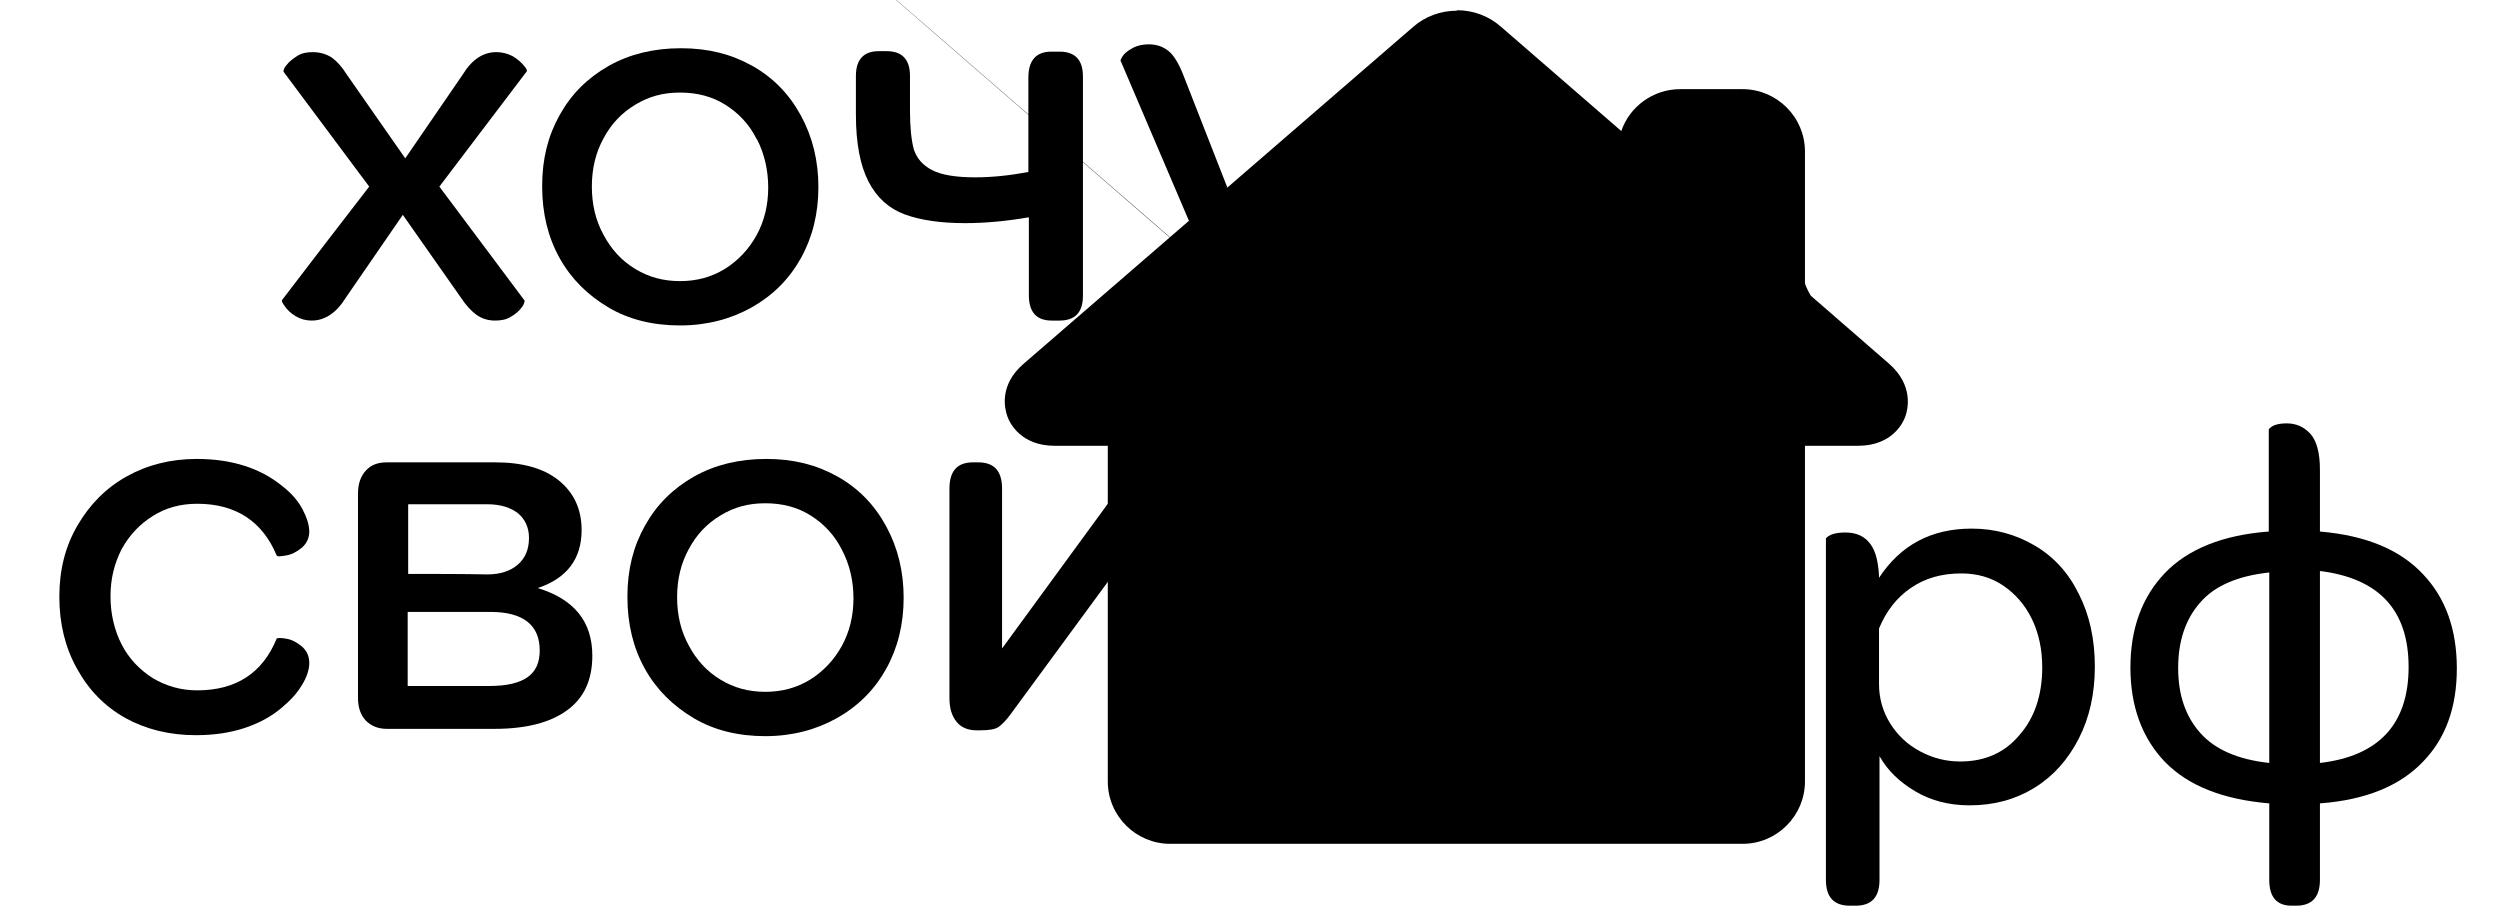
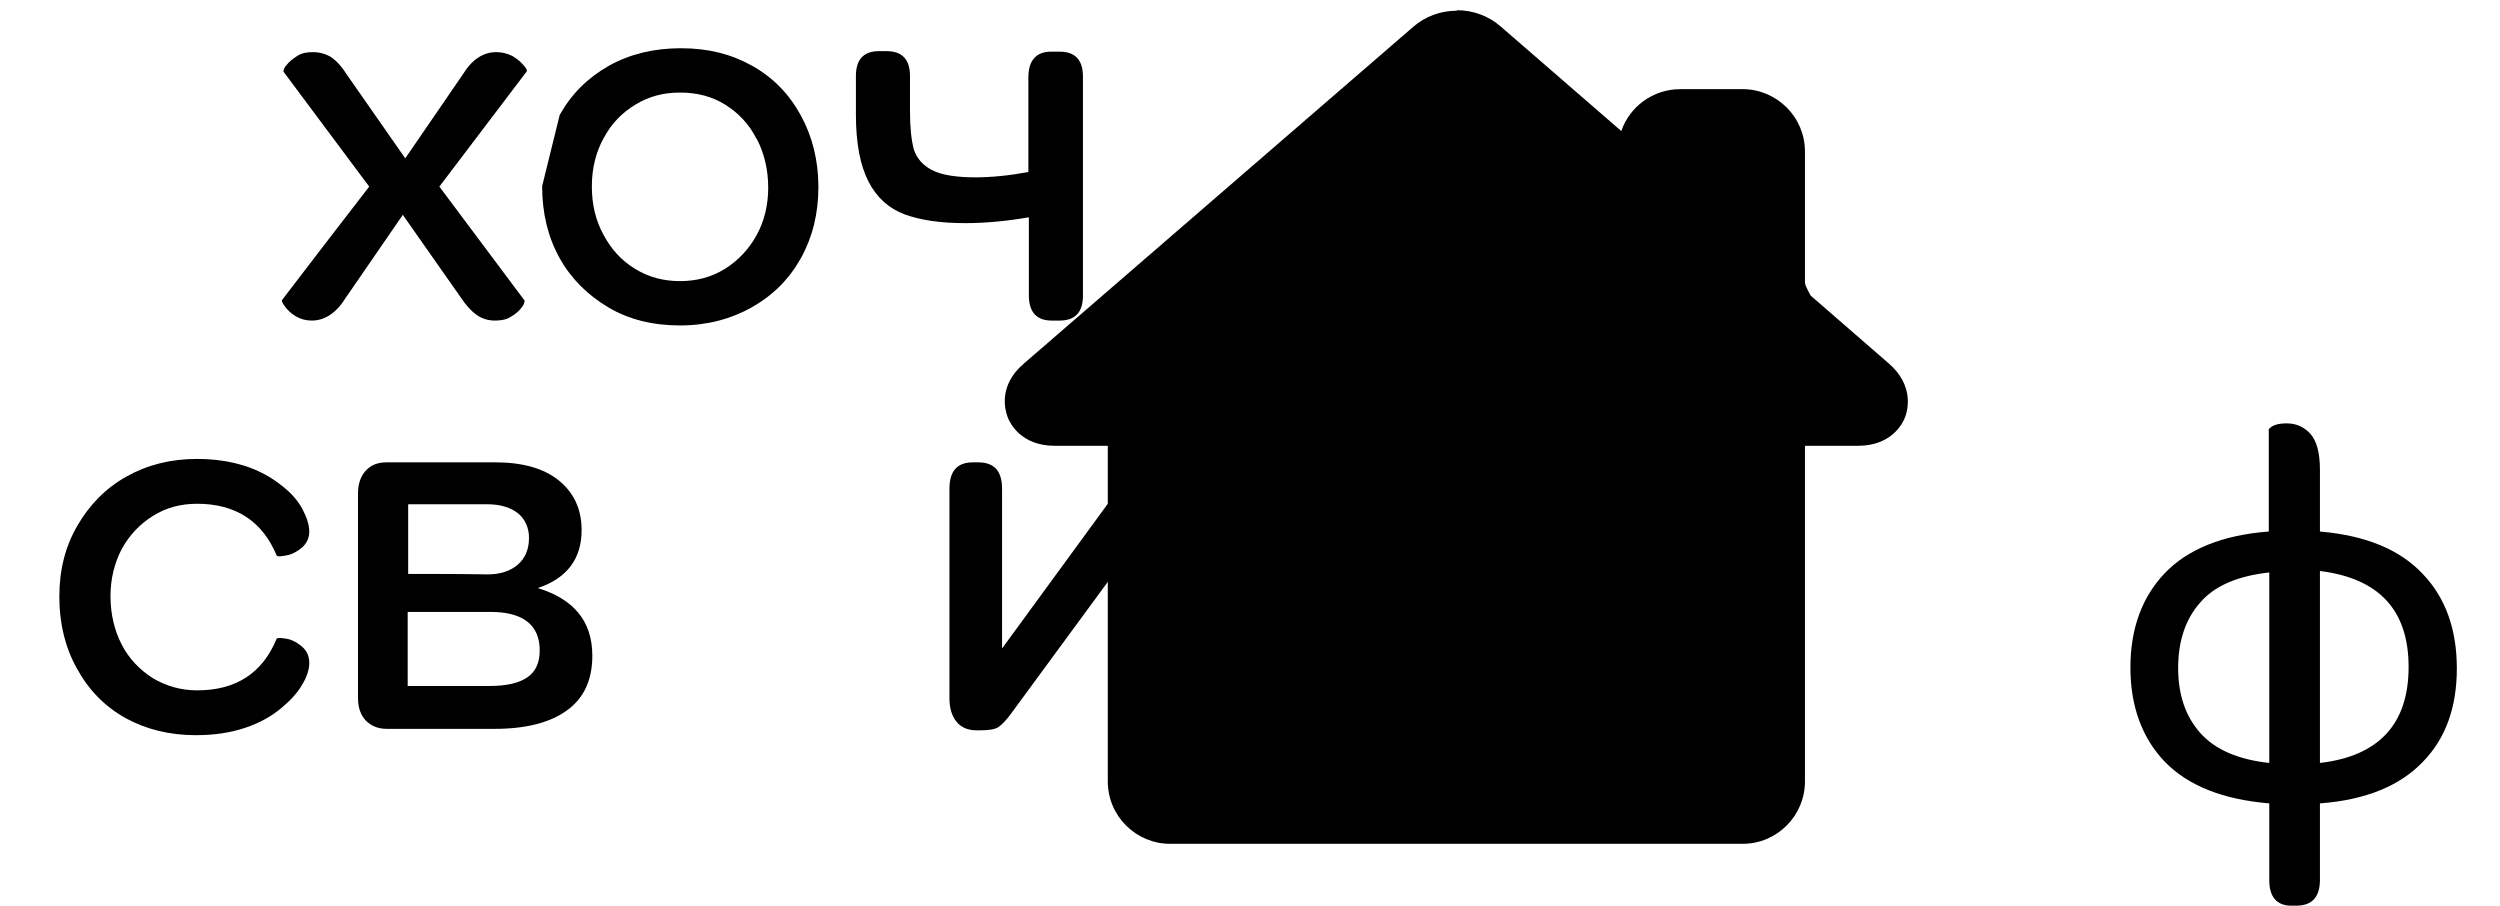
<svg xmlns="http://www.w3.org/2000/svg" viewBox="1975.977 2490.7 51.314 18.6" width="51.314" height="18.6">
  <path fill="url(#tSvgGradient120e7ca9c85)" stroke="none" fill-opacity="1" stroke-width="1" stroke-opacity="1" alignment-baseline="baseline" baseline-shift="baseline" color="rgb(51, 51, 51)" font-size-adjust="none" id="tSvgd03eedc514" title="Path 12" d="M 2005.875 2490.92 C 2005.545 2490.92 2005.225 2491.04 2004.985 2491.25 C 2002.322 2493.553 1999.658 2495.857 1996.995 2498.16 C 1996.465 2498.61 1996.605 2499.11 1996.655 2499.25 C 1996.705 2499.39 1996.935 2499.85 1997.625 2499.85 C 1997.988 2499.85 1998.352 2499.85 1998.715 2499.85 C 1998.715 2502.147 1998.715 2504.443 1998.715 2506.74 C 1998.715 2507.45 1999.295 2508.02 1999.995 2508.02 C 2003.912 2508.02 2007.828 2508.02 2011.745 2508.02 C 2012.455 2508.02 2013.025 2507.44 2013.025 2506.74 C 2013.025 2504.443 2013.025 2502.147 2013.025 2499.85 C 2013.388 2499.85 2013.752 2499.85 2014.115 2499.85 C 2014.805 2499.85 2015.035 2499.39 2015.085 2499.25 C 2015.135 2499.11 2015.265 2498.61 2014.745 2498.16 C 2014.212 2497.697 2013.678 2497.233 2013.145 2496.77 C 2013.145 2496.77 2013.025 2496.57 2013.025 2496.5 C 2013.025 2495.603 2013.025 2494.707 2013.025 2493.81 C 2013.025 2493.1 2012.445 2492.53 2011.745 2492.53 C 2011.318 2492.53 2010.892 2492.53 2010.465 2492.53 C 2009.905 2492.53 2009.425 2492.89 2009.255 2493.39 C 2008.428 2492.673 2007.602 2491.957 2006.775 2491.24 C 2006.535 2491.03 2006.215 2490.91 2005.885 2490.91C 2005.885 2490.91 2005.885 2490.91 2005.875 2490.92Z" />
  <path fill="rgb(0, 0, 0)" stroke="none" fill-opacity="1" stroke-width="1" stroke-opacity="1" alignment-baseline="baseline" baseline-shift="baseline" color="rgb(51, 51, 51)" font-size-adjust="none" id="tSvg5d3c2c2705" title="Path 1" d="M 2010.825 2506.43 C 2010.825 2506.23 2010.875 2506.07 2010.975 2505.97 C 2011.075 2505.87 2011.225 2505.81 2011.425 2505.81 C 2011.475 2505.81 2011.525 2505.81 2011.575 2505.81 C 2011.985 2505.81 2012.195 2506.02 2012.195 2506.43 C 2012.195 2506.473 2012.195 2506.517 2012.195 2506.56 C 2012.195 2506.76 2012.145 2506.9 2012.035 2507.01 C 2011.925 2507.12 2011.775 2507.17 2011.575 2507.17 C 2011.525 2507.17 2011.475 2507.17 2011.425 2507.17 C 2011.235 2507.17 2011.085 2507.12 2010.975 2507.01 C 2010.865 2506.9 2010.815 2506.76 2010.815 2506.56C 2010.815 2506.517 2010.815 2506.473 2010.825 2506.43Z" />
-   <path fill="rgb(0, 0, 0)" stroke="none" fill-opacity="1" stroke-width="1" stroke-opacity="1" alignment-baseline="baseline" baseline-shift="baseline" color="rgb(51, 51, 51)" font-size-adjust="none" id="tSvgfac2d11ea0" title="Path 2" d="M 2017.745 2501.9 C 2018.135 2502.13 2018.435 2502.46 2018.645 2502.89 C 2018.865 2503.32 2018.975 2503.82 2018.975 2504.38 C 2018.975 2504.94 2018.865 2505.43 2018.645 2505.86 C 2018.425 2506.29 2018.125 2506.63 2017.735 2506.87 C 2017.345 2507.11 2016.905 2507.23 2016.405 2507.23 C 2015.975 2507.23 2015.605 2507.13 2015.285 2506.94 C 2014.965 2506.75 2014.715 2506.51 2014.555 2506.22 C 2014.555 2507.067 2014.555 2507.913 2014.555 2508.76 C 2014.555 2509.11 2014.395 2509.29 2014.065 2509.29 C 2014.025 2509.29 2013.985 2509.29 2013.945 2509.29 C 2013.615 2509.29 2013.455 2509.11 2013.455 2508.76 C 2013.455 2506.423 2013.455 2504.087 2013.455 2501.75 C 2013.455 2501.75 2013.495 2501.7 2013.575 2501.67 C 2013.655 2501.64 2013.755 2501.63 2013.855 2501.63 C 2014.225 2501.63 2014.445 2501.84 2014.515 2502.25 C 2014.535 2502.36 2014.545 2502.47 2014.545 2502.56 C 2014.985 2501.89 2015.615 2501.55 2016.445 2501.55C 2016.925 2501.55 2017.355 2501.67 2017.745 2501.9Z M 2017.425 2505.79 C 2017.735 2505.44 2017.895 2504.97 2017.895 2504.4 C 2017.895 2504.03 2017.825 2503.7 2017.685 2503.41 C 2017.545 2503.12 2017.345 2502.89 2017.095 2502.72 C 2016.845 2502.55 2016.555 2502.47 2016.235 2502.47 C 2015.825 2502.47 2015.485 2502.57 2015.195 2502.77 C 2014.905 2502.97 2014.695 2503.24 2014.545 2503.6 C 2014.545 2503.98 2014.545 2504.36 2014.545 2504.74 C 2014.545 2505.04 2014.625 2505.31 2014.775 2505.55 C 2014.925 2505.79 2015.125 2505.98 2015.385 2506.12 C 2015.645 2506.26 2015.915 2506.33 2016.215 2506.33C 2016.715 2506.33 2017.125 2506.15 2017.425 2505.79Z" />
  <path fill="rgb(0, 0, 0)" stroke="none" fill-opacity="1" stroke-width="1" stroke-opacity="1" alignment-baseline="baseline" baseline-shift="baseline" color="rgb(51, 51, 51)" font-size-adjust="none" id="tSvgbe382be93a" title="Path 3" d="M 2025.705 2506.34 C 2025.235 2506.83 2024.535 2507.12 2023.595 2507.19 C 2023.595 2507.713 2023.595 2508.237 2023.595 2508.76 C 2023.595 2509.11 2023.435 2509.29 2023.105 2509.29 C 2023.075 2509.29 2023.045 2509.29 2023.015 2509.29 C 2022.705 2509.29 2022.555 2509.11 2022.555 2508.76 C 2022.555 2508.237 2022.555 2507.713 2022.555 2507.19 C 2021.605 2507.11 2020.895 2506.83 2020.415 2506.34 C 2019.945 2505.85 2019.705 2505.2 2019.705 2504.4 C 2019.705 2503.6 2019.945 2502.95 2020.415 2502.46 C 2020.885 2501.97 2021.605 2501.68 2022.545 2501.61 C 2022.545 2500.91 2022.545 2500.21 2022.545 2499.51 C 2022.545 2499.51 2022.585 2499.46 2022.655 2499.43 C 2022.735 2499.4 2022.815 2499.39 2022.915 2499.39 C 2023.105 2499.39 2023.265 2499.46 2023.395 2499.6 C 2023.525 2499.74 2023.595 2499.99 2023.595 2500.34 C 2023.595 2500.763 2023.595 2501.187 2023.595 2501.61 C 2024.535 2501.69 2025.235 2501.98 2025.705 2502.48 C 2026.175 2502.97 2026.405 2503.62 2026.405 2504.42C 2026.405 2505.22 2026.175 2505.86 2025.705 2506.34Z M 2021.135 2505.74 C 2021.435 2506.08 2021.905 2506.29 2022.555 2506.36 C 2022.555 2505.057 2022.555 2503.753 2022.555 2502.45 C 2021.915 2502.52 2021.435 2502.72 2021.135 2503.07 C 2020.835 2503.41 2020.685 2503.86 2020.685 2504.41C 2020.685 2504.96 2020.835 2505.4 2021.135 2505.74Z M 2023.595 2506.36 C 2024.805 2506.22 2025.415 2505.56 2025.415 2504.39 C 2025.415 2503.22 2024.805 2502.57 2023.595 2502.42C 2023.595 2503.73 2023.595 2505.04 2023.595 2506.36Z" />
  <path fill="rgb(0, 0, 0)" stroke="none" fill-opacity="1" stroke-width="1" stroke-opacity="1" alignment-baseline="baseline" baseline-shift="baseline" color="rgb(51, 51, 51)" font-size-adjust="none" id="tSvg129bad4ade9" title="Path 4" d="M 1978.555 2505.44 C 1978.125 2505.2 1977.795 2504.86 1977.555 2504.42 C 1977.315 2503.99 1977.195 2503.5 1977.195 2502.95 C 1977.195 2502.4 1977.315 2501.92 1977.565 2501.49 C 1977.815 2501.06 1978.145 2500.72 1978.575 2500.48 C 1979.005 2500.24 1979.485 2500.12 1980.015 2500.12 C 1980.735 2500.12 1981.325 2500.31 1981.775 2500.68 C 1981.955 2500.82 1982.095 2500.98 1982.185 2501.15 C 1982.275 2501.32 1982.325 2501.48 1982.325 2501.61 C 1982.325 2501.74 1982.275 2501.85 1982.175 2501.94 C 1982.075 2502.02 1981.975 2502.08 1981.855 2502.1 C 1981.735 2502.12 1981.675 2502.13 1981.655 2502.1 C 1981.365 2501.4 1980.815 2501.04 1980.025 2501.04 C 1979.685 2501.04 1979.385 2501.12 1979.115 2501.29 C 1978.845 2501.46 1978.635 2501.68 1978.475 2501.97 C 1978.325 2502.26 1978.245 2502.58 1978.245 2502.94 C 1978.245 2503.3 1978.325 2503.64 1978.475 2503.93 C 1978.625 2504.22 1978.845 2504.45 1979.115 2504.62 C 1979.385 2504.78 1979.685 2504.87 1980.025 2504.87 C 1980.815 2504.87 1981.365 2504.52 1981.655 2503.81 C 1981.675 2503.79 1981.735 2503.79 1981.855 2503.81 C 1981.975 2503.83 1982.075 2503.89 1982.175 2503.97 C 1982.275 2504.06 1982.325 2504.17 1982.325 2504.31 C 1982.325 2504.44 1982.275 2504.6 1982.175 2504.76 C 1982.075 2504.93 1981.935 2505.08 1981.755 2505.23 C 1981.555 2505.4 1981.305 2505.54 1981.005 2505.64 C 1980.705 2505.74 1980.375 2505.79 1979.995 2505.79C 1979.455 2505.79 1978.975 2505.67 1978.555 2505.44Z" />
  <path fill="rgb(0, 0, 0)" stroke="none" fill-opacity="1" stroke-width="1" stroke-opacity="1" alignment-baseline="baseline" baseline-shift="baseline" color="rgb(51, 51, 51)" font-size-adjust="none" id="tSvg128fd1c34f0" title="Path 5" d="M 1983.915 2505.66 C 1983.735 2505.66 1983.595 2505.6 1983.485 2505.49 C 1983.375 2505.37 1983.325 2505.22 1983.325 2505.02 C 1983.325 2503.623 1983.325 2502.227 1983.325 2500.83 C 1983.325 2500.64 1983.375 2500.48 1983.485 2500.36 C 1983.595 2500.24 1983.735 2500.19 1983.915 2500.19 C 1984.658 2500.19 1985.402 2500.19 1986.145 2500.19 C 1986.695 2500.19 1987.135 2500.31 1987.445 2500.56 C 1987.755 2500.81 1987.915 2501.15 1987.915 2501.58 C 1987.915 2502.17 1987.615 2502.57 1987.015 2502.77 C 1987.765 2503 1988.135 2503.46 1988.135 2504.16 C 1988.135 2504.65 1987.965 2505.03 1987.615 2505.28 C 1987.275 2505.53 1986.775 2505.66 1986.135 2505.66C 1985.398 2505.66 1984.662 2505.66 1983.915 2505.66Z M 1985.985 2502.49 C 1986.245 2502.49 1986.455 2502.42 1986.605 2502.29 C 1986.755 2502.16 1986.835 2501.98 1986.835 2501.74 C 1986.835 2501.53 1986.755 2501.36 1986.615 2501.24 C 1986.465 2501.12 1986.255 2501.05 1985.975 2501.05 C 1985.435 2501.05 1984.895 2501.05 1984.355 2501.05 C 1984.355 2501.527 1984.355 2502.003 1984.355 2502.48C 1984.898 2502.48 1985.442 2502.48 1985.985 2502.49Z M 1986.025 2504.78 C 1986.375 2504.78 1986.635 2504.72 1986.805 2504.6 C 1986.975 2504.48 1987.055 2504.3 1987.055 2504.05 C 1987.055 2503.53 1986.715 2503.26 1986.045 2503.26 C 1985.478 2503.26 1984.912 2503.26 1984.345 2503.26 C 1984.345 2503.767 1984.345 2504.273 1984.345 2504.78C 1984.902 2504.78 1985.458 2504.78 1986.025 2504.78Z" />
-   <path fill="rgb(0, 0, 0)" stroke="none" fill-opacity="1" stroke-width="1" stroke-opacity="1" alignment-baseline="baseline" baseline-shift="baseline" color="rgb(51, 51, 51)" font-size-adjust="none" id="tSvg6e1d896e55" title="Path 6" d="M 1989.215 2501.49 C 1989.455 2501.06 1989.785 2500.73 1990.225 2500.48 C 1990.655 2500.24 1991.145 2500.12 1991.705 2500.12 C 1992.265 2500.12 1992.735 2500.24 1993.165 2500.48 C 1993.595 2500.72 1993.925 2501.06 1994.165 2501.5 C 1994.405 2501.94 1994.525 2502.43 1994.525 2502.97 C 1994.525 2503.51 1994.405 2504 1994.165 2504.43 C 1993.925 2504.86 1993.595 2505.19 1993.155 2505.44 C 1992.725 2505.68 1992.235 2505.81 1991.685 2505.81 C 1991.135 2505.81 1990.635 2505.69 1990.215 2505.44 C 1989.795 2505.19 1989.455 2504.86 1989.215 2504.43 C 1988.975 2504 1988.855 2503.51 1988.855 2502.95C 1988.855 2502.39 1988.975 2501.92 1989.215 2501.49Z M 1993.255 2501.98 C 1993.105 2501.68 1992.885 2501.45 1992.615 2501.28 C 1992.345 2501.11 1992.035 2501.03 1991.685 2501.03 C 1991.335 2501.03 1991.045 2501.11 1990.765 2501.28 C 1990.485 2501.45 1990.275 2501.67 1990.115 2501.97 C 1989.955 2502.26 1989.875 2502.59 1989.875 2502.96 C 1989.875 2503.33 1989.955 2503.66 1990.115 2503.95 C 1990.275 2504.25 1990.485 2504.48 1990.765 2504.65 C 1991.045 2504.82 1991.345 2504.9 1991.685 2504.9 C 1992.025 2504.9 1992.325 2504.82 1992.605 2504.65 C 1992.875 2504.48 1993.095 2504.25 1993.255 2503.96 C 1993.415 2503.67 1993.495 2503.34 1993.495 2502.98C 1993.495 2502.62 1993.415 2502.28 1993.255 2501.98Z" />
  <path fill="rgb(0, 0, 0)" stroke="none" fill-opacity="1" stroke-width="1" stroke-opacity="1" alignment-baseline="baseline" baseline-shift="baseline" color="rgb(51, 51, 51)" font-size-adjust="none" id="tSvg179c2353672" title="Path 7" d="M 1999.915 2500.19 C 2000.095 2500.19 2000.235 2500.25 2000.335 2500.36 C 2000.435 2500.48 2000.485 2500.64 2000.485 2500.85 C 2000.485 2502.283 2000.485 2503.717 2000.485 2505.15 C 2000.485 2505.51 2000.325 2505.69 2000.005 2505.69 C 1999.972 2505.69 1999.938 2505.69 1999.905 2505.69 C 1999.575 2505.69 1999.415 2505.51 1999.415 2505.15 C 1999.415 2503.997 1999.415 2502.843 1999.415 2501.69 C 1998.522 2502.907 1997.628 2504.123 1996.735 2505.34 C 1996.635 2505.48 1996.545 2505.57 1996.475 2505.62 C 1996.405 2505.67 1996.275 2505.69 1996.105 2505.69 C 1996.075 2505.69 1996.045 2505.69 1996.015 2505.69 C 1995.845 2505.69 1995.705 2505.63 1995.615 2505.52 C 1995.515 2505.4 1995.465 2505.24 1995.465 2505.03 C 1995.465 2503.597 1995.465 2502.163 1995.465 2500.73 C 1995.465 2500.37 1995.625 2500.19 1995.945 2500.19 C 1995.982 2500.19 1996.018 2500.19 1996.055 2500.19 C 1996.385 2500.19 1996.545 2500.37 1996.545 2500.73 C 1996.545 2501.823 1996.545 2502.917 1996.545 2504.01 C 1997.368 2502.883 1998.192 2501.757 1999.015 2500.63 C 1999.135 2500.47 1999.245 2500.35 1999.335 2500.29 C 1999.425 2500.23 1999.555 2500.19 1999.725 2500.19C 1999.788 2500.19 1999.852 2500.19 1999.915 2500.19Z" />
  <path fill="rgb(0, 0, 0)" stroke="none" fill-opacity="1" stroke-width="1" stroke-opacity="1" alignment-baseline="baseline" baseline-shift="baseline" color="rgb(51, 51, 51)" font-size-adjust="none" id="tSvg17c89a9667" title="Path 8" d="M 1983.555 2494.53 C 1982.968 2493.743 1982.382 2492.957 1981.795 2492.17 C 1981.795 2492.17 1981.795 2492.1 1981.855 2492.04 C 1981.905 2491.97 1981.985 2491.91 1982.075 2491.85 C 1982.165 2491.79 1982.275 2491.77 1982.395 2491.77 C 1982.545 2491.77 1982.675 2491.81 1982.785 2491.88 C 1982.895 2491.96 1982.995 2492.07 1983.095 2492.23 C 1983.495 2492.803 1983.895 2493.377 1984.295 2493.95 C 1984.688 2493.377 1985.082 2492.803 1985.475 2492.23 C 1985.665 2491.92 1985.895 2491.77 1986.165 2491.77 C 1986.285 2491.77 1986.395 2491.8 1986.495 2491.85 C 1986.595 2491.91 1986.665 2491.97 1986.725 2492.04 C 1986.785 2492.11 1986.805 2492.15 1986.785 2492.17 C 1986.188 2492.957 1985.592 2493.743 1984.995 2494.53 C 1985.578 2495.31 1986.162 2496.09 1986.745 2496.87 C 1986.745 2496.87 1986.745 2496.94 1986.685 2497.01 C 1986.635 2497.08 1986.555 2497.15 1986.465 2497.2 C 1986.375 2497.26 1986.265 2497.28 1986.135 2497.28 C 1985.995 2497.28 1985.865 2497.24 1985.755 2497.16 C 1985.645 2497.08 1985.545 2496.97 1985.445 2496.82 C 1985.045 2496.25 1984.645 2495.68 1984.245 2495.11 C 1983.855 2495.677 1983.465 2496.243 1983.075 2496.81 C 1982.885 2497.12 1982.645 2497.28 1982.375 2497.28 C 1982.255 2497.28 1982.145 2497.25 1982.045 2497.19 C 1981.945 2497.13 1981.875 2497.06 1981.825 2496.99 C 1981.775 2496.92 1981.755 2496.88 1981.765 2496.86C 1982.362 2496.08 1982.958 2495.3 1983.555 2494.53Z" />
-   <path fill="rgb(0, 0, 0)" stroke="none" fill-opacity="1" stroke-width="1" stroke-opacity="1" alignment-baseline="baseline" baseline-shift="baseline" color="rgb(51, 51, 51)" font-size-adjust="none" id="tSvg17f03b2a5ab" title="Path 9" d="M 1987.465 2493.06 C 1987.705 2492.63 1988.035 2492.3 1988.475 2492.05 C 1988.905 2491.81 1989.395 2491.69 1989.955 2491.69 C 1990.515 2491.69 1990.985 2491.81 1991.415 2492.05 C 1991.845 2492.29 1992.175 2492.63 1992.415 2493.07 C 1992.655 2493.51 1992.775 2494 1992.775 2494.54 C 1992.775 2495.08 1992.655 2495.57 1992.415 2496 C 1992.175 2496.43 1991.845 2496.76 1991.405 2497.01 C 1990.975 2497.25 1990.485 2497.38 1989.935 2497.38 C 1989.385 2497.38 1988.885 2497.26 1988.465 2497.01 C 1988.045 2496.76 1987.705 2496.43 1987.465 2496 C 1987.225 2495.57 1987.105 2495.08 1987.105 2494.52C 1987.105 2493.96 1987.225 2493.49 1987.465 2493.06Z M 1991.505 2493.55 C 1991.355 2493.25 1991.135 2493.02 1990.865 2492.85 C 1990.595 2492.68 1990.285 2492.6 1989.935 2492.6 C 1989.585 2492.6 1989.295 2492.68 1989.015 2492.85 C 1988.735 2493.02 1988.525 2493.24 1988.365 2493.54 C 1988.205 2493.83 1988.125 2494.16 1988.125 2494.53 C 1988.125 2494.9 1988.205 2495.23 1988.365 2495.52 C 1988.525 2495.82 1988.735 2496.05 1989.015 2496.22 C 1989.295 2496.39 1989.595 2496.47 1989.935 2496.47 C 1990.275 2496.47 1990.575 2496.39 1990.855 2496.22 C 1991.125 2496.05 1991.345 2495.82 1991.505 2495.53 C 1991.665 2495.24 1991.745 2494.91 1991.745 2494.55 C 1991.745 2494.19 1991.665 2493.85 1991.515 2493.56C 1991.512 2493.557 1991.508 2493.553 1991.505 2493.55Z" />
+   <path fill="rgb(0, 0, 0)" stroke="none" fill-opacity="1" stroke-width="1" stroke-opacity="1" alignment-baseline="baseline" baseline-shift="baseline" color="rgb(51, 51, 51)" font-size-adjust="none" id="tSvg17f03b2a5ab" title="Path 9" d="M 1987.465 2493.06 C 1987.705 2492.63 1988.035 2492.3 1988.475 2492.05 C 1988.905 2491.81 1989.395 2491.69 1989.955 2491.69 C 1990.515 2491.69 1990.985 2491.81 1991.415 2492.05 C 1991.845 2492.29 1992.175 2492.63 1992.415 2493.07 C 1992.655 2493.51 1992.775 2494 1992.775 2494.54 C 1992.775 2495.08 1992.655 2495.57 1992.415 2496 C 1992.175 2496.43 1991.845 2496.76 1991.405 2497.01 C 1990.975 2497.25 1990.485 2497.38 1989.935 2497.38 C 1989.385 2497.38 1988.885 2497.26 1988.465 2497.01 C 1988.045 2496.76 1987.705 2496.43 1987.465 2496 C 1987.225 2495.57 1987.105 2495.08 1987.105 2494.52Z M 1991.505 2493.55 C 1991.355 2493.25 1991.135 2493.02 1990.865 2492.85 C 1990.595 2492.68 1990.285 2492.6 1989.935 2492.6 C 1989.585 2492.6 1989.295 2492.68 1989.015 2492.85 C 1988.735 2493.02 1988.525 2493.24 1988.365 2493.54 C 1988.205 2493.83 1988.125 2494.16 1988.125 2494.53 C 1988.125 2494.9 1988.205 2495.23 1988.365 2495.52 C 1988.525 2495.82 1988.735 2496.05 1989.015 2496.22 C 1989.295 2496.39 1989.595 2496.47 1989.935 2496.47 C 1990.275 2496.47 1990.575 2496.39 1990.855 2496.22 C 1991.125 2496.05 1991.345 2495.82 1991.505 2495.53 C 1991.665 2495.24 1991.745 2494.91 1991.745 2494.55 C 1991.745 2494.19 1991.665 2493.85 1991.515 2493.56C 1991.512 2493.557 1991.508 2493.553 1991.505 2493.55Z" />
  <path fill="rgb(0, 0, 0)" stroke="none" fill-opacity="1" stroke-width="1" stroke-opacity="1" alignment-baseline="baseline" baseline-shift="baseline" color="rgb(51, 51, 51)" font-size-adjust="none" id="tSvg1511583af2b" title="Path 10" d="M 1997.725 2491.76 C 1998.045 2491.76 1998.205 2491.93 1998.205 2492.27 C 1998.205 2493.77 1998.205 2495.27 1998.205 2496.77 C 1998.205 2497.11 1998.045 2497.28 1997.725 2497.28 C 1997.672 2497.28 1997.618 2497.28 1997.565 2497.28 C 1997.255 2497.28 1997.095 2497.11 1997.095 2496.76 C 1997.095 2496.227 1997.095 2495.693 1997.095 2495.16 C 1996.635 2495.24 1996.195 2495.28 1995.785 2495.28 C 1995.285 2495.28 1994.875 2495.22 1994.545 2495.1 C 1994.225 2494.98 1993.975 2494.76 1993.805 2494.43 C 1993.635 2494.1 1993.545 2493.65 1993.545 2493.05 C 1993.545 2492.787 1993.545 2492.523 1993.545 2492.26 C 1993.545 2491.92 1993.705 2491.75 1994.015 2491.75 C 1994.068 2491.75 1994.122 2491.75 1994.175 2491.75 C 1994.495 2491.75 1994.655 2491.92 1994.655 2492.26 C 1994.655 2492.5 1994.655 2492.74 1994.655 2492.98 C 1994.655 2493.32 1994.685 2493.59 1994.735 2493.77 C 1994.795 2493.95 1994.915 2494.09 1995.105 2494.19 C 1995.295 2494.29 1995.595 2494.34 1995.995 2494.34 C 1996.345 2494.34 1996.715 2494.3 1997.085 2494.23 C 1997.085 2493.583 1997.085 2492.937 1997.085 2492.29 C 1997.085 2491.94 1997.245 2491.76 1997.555 2491.76C 1997.608 2491.76 1997.662 2491.76 1997.725 2491.76Z" />
-   <path fill="rgb(0, 0, 0)" stroke="none" fill-opacity="1" stroke-width="1" stroke-opacity="1" alignment-baseline="baseline" baseline-shift="baseline" color="rgb(51, 51, 51)" font-size-adjust="none" id="tSvg15dfe6debd9" title="Path 11" d="M 1983.425 2481.2 C 1989.408 2486.393 1995.392 2491.587 2001.375 2496.78 C 2001.245 2496.77 2001.145 2496.74 2001.075 2496.69 C 2001.005 2496.65 2000.945 2496.57 2000.905 2496.46 C 2000.262 2494.953 1999.618 2493.447 1998.975 2491.94 C 1998.975 2491.94 1998.995 2491.88 1999.045 2491.82 C 1999.095 2491.76 1999.165 2491.72 1999.255 2491.67 C 1999.345 2491.63 1999.445 2491.61 1999.555 2491.61 C 1999.725 2491.61 1999.855 2491.66 1999.965 2491.75 C 2000.075 2491.84 2000.175 2492.01 2000.265 2492.24 C 2000.752 2493.483 2001.238 2494.727 2001.725 2495.97 C 2001.608 2496.237 2001.492 2496.503 2001.375 2496.77C 1995.392 2491.58 1989.408 2486.39 1983.425 2481.2Z M 2000.875 2495.9 C 2002.205 2494.697 2003.535 2493.493 2004.865 2492.29 C 2005.315 2491.86 2005.685 2491.73 2005.955 2491.92 C 2006.025 2491.97 2006.085 2492.05 2006.135 2492.15 C 2006.175 2492.25 2006.205 2492.35 2006.215 2492.44 C 2006.225 2492.53 2006.215 2492.59 2006.195 2492.61 C 2003.722 2494.757 2001.248 2496.903 1998.775 2499.05 C 1998.325 2499.45 1997.975 2499.56 1997.715 2499.39 C 1997.635 2499.34 1997.575 2499.26 1997.525 2499.16 C 1997.485 2499.06 1997.455 2498.96 1997.445 2498.88 C 1997.445 2498.79 1997.445 2498.74 1997.465 2498.71 C 1998.288 2498.023 1999.112 2497.337 1999.935 2496.65" />
  <defs>
    <radialGradient id="tSvgGradient120e7ca9c85" x1="2.3" x2="2.3" y1="-3.75" y2="-4.75" alignment-baseline="baseline" baseline-shift="baseline" color="rgb(51, 51, 51)" fill="rgb(0, 0, 0)" font-size-adjust="none" cx="0.5" cy="0.5" r="1">
      <stop offset="0" stop-color="hsl(45,29.09%,56.86%)" stop-opacity="1" />
      <stop offset="1" stop-color="hsl(0,0%,0%)" stop-opacity="0" />
    </radialGradient>
  </defs>
</svg>